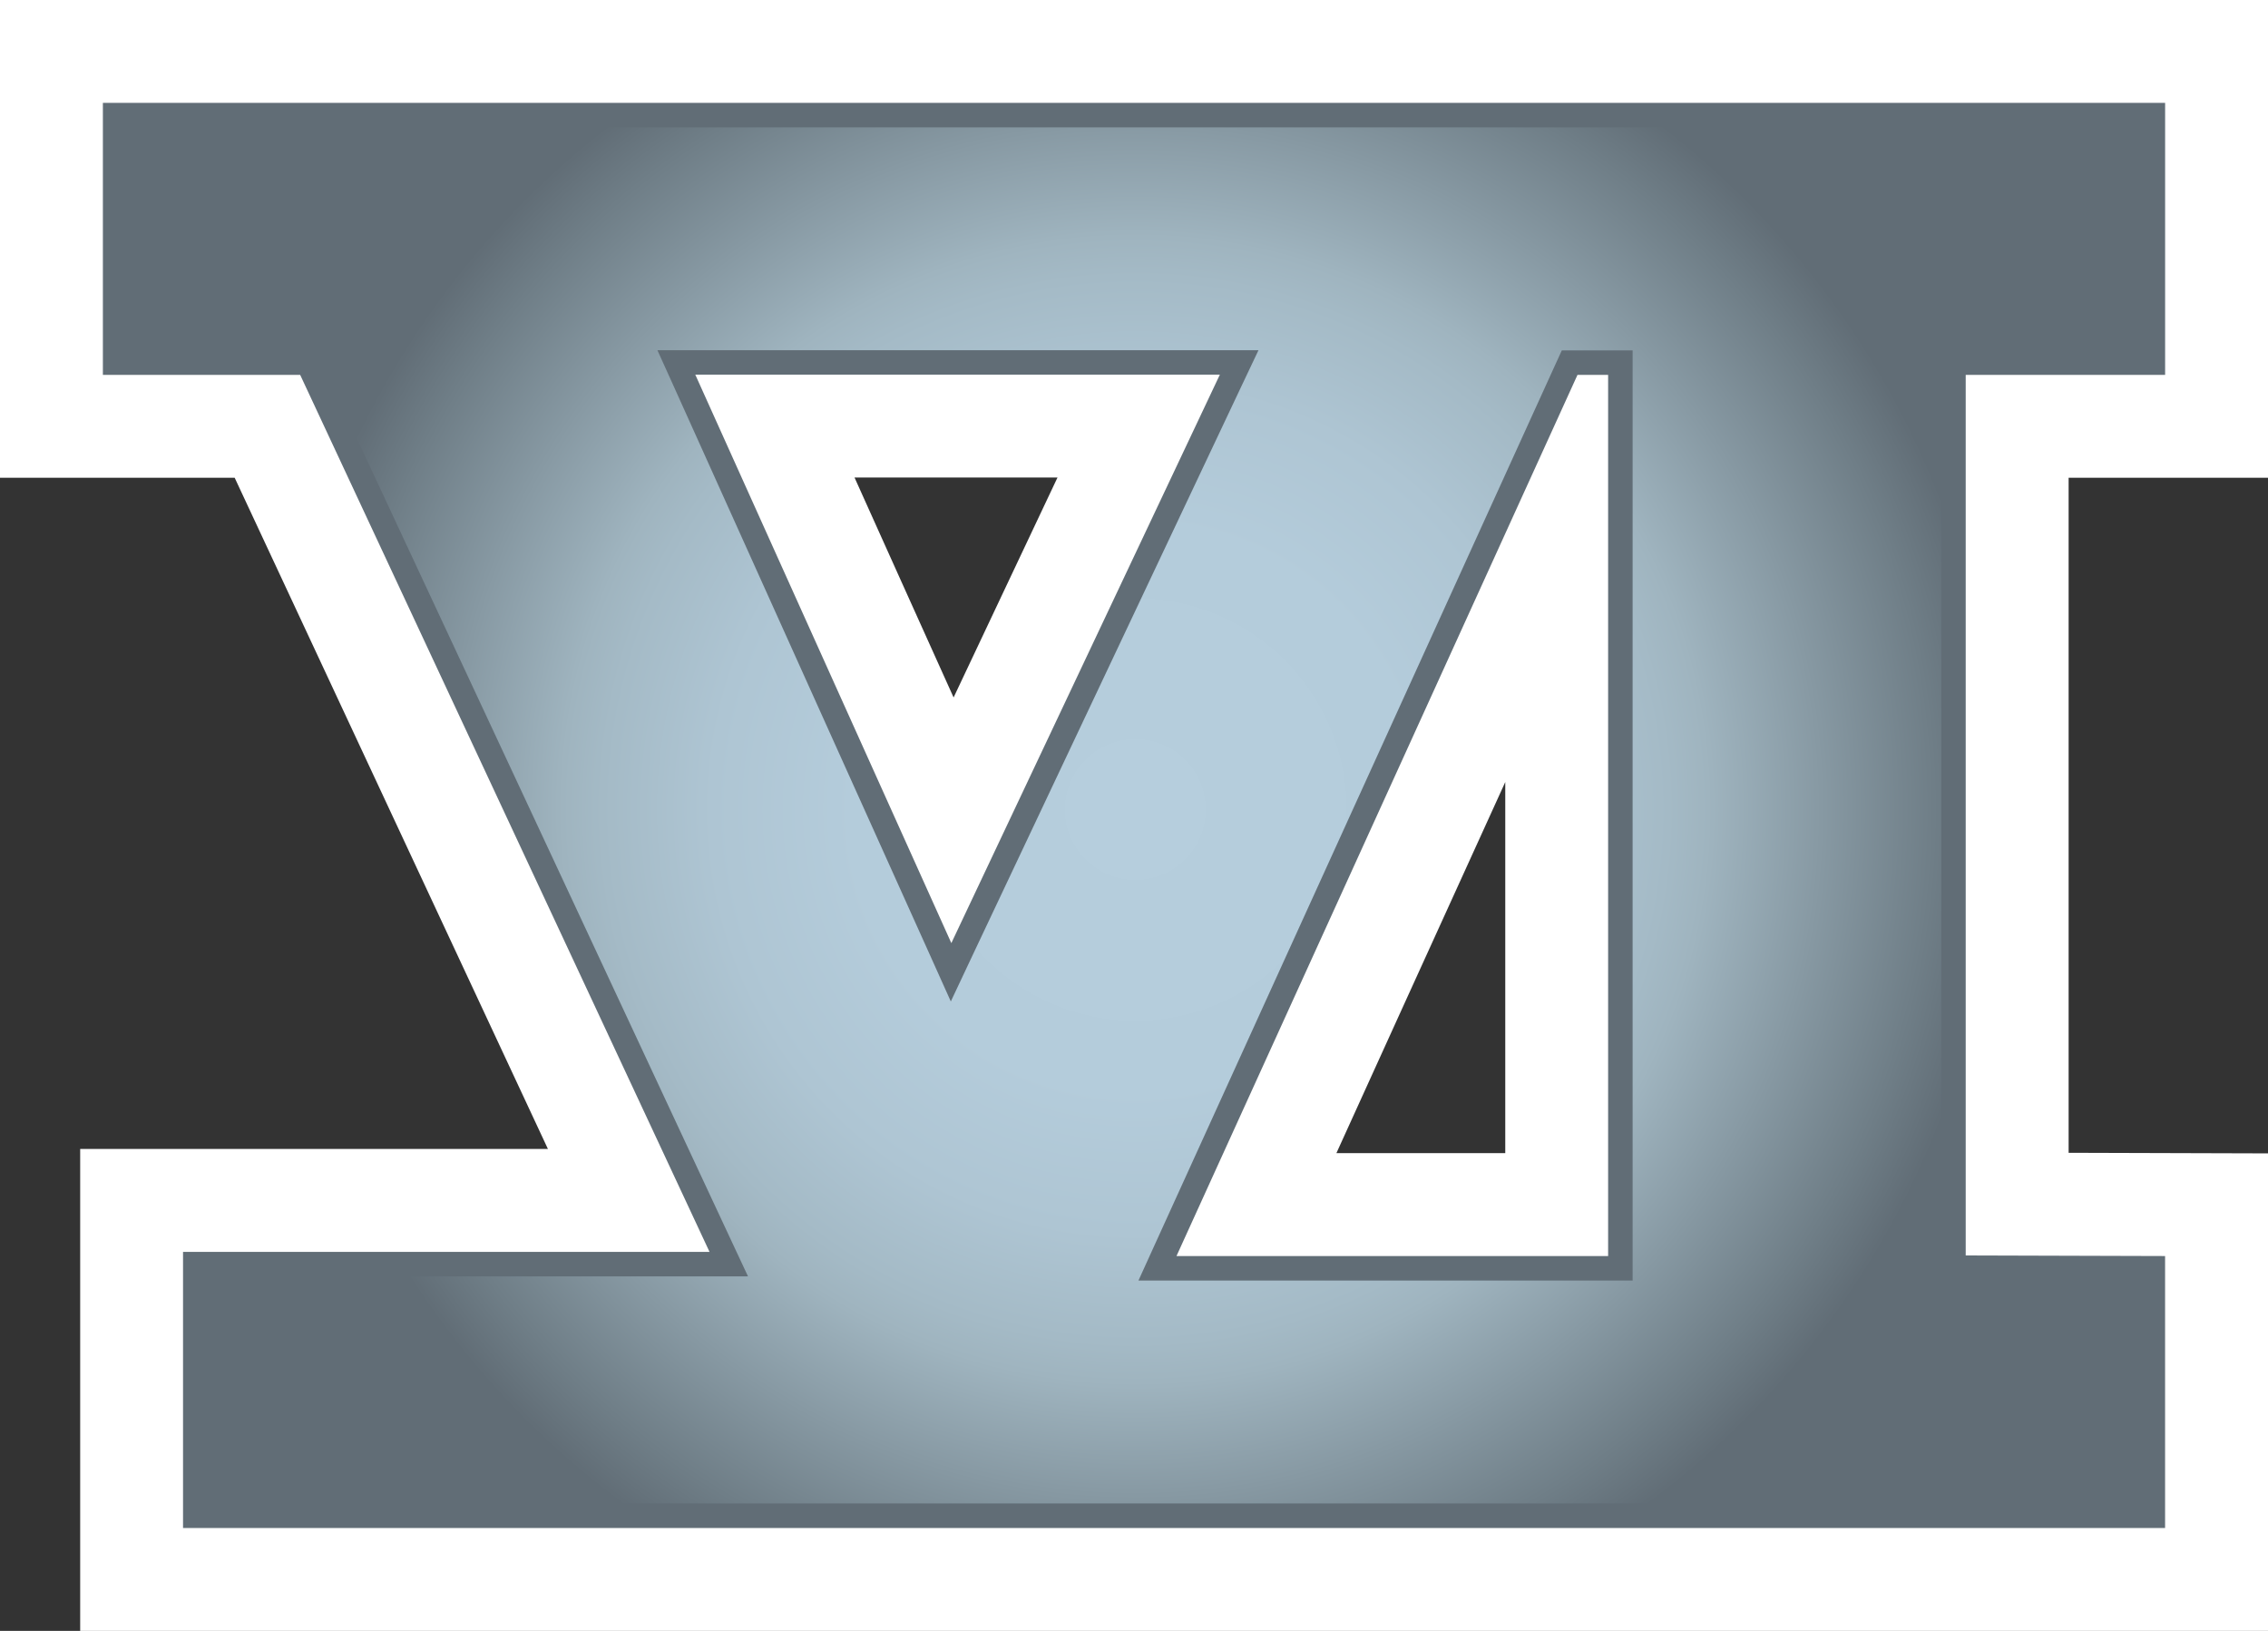
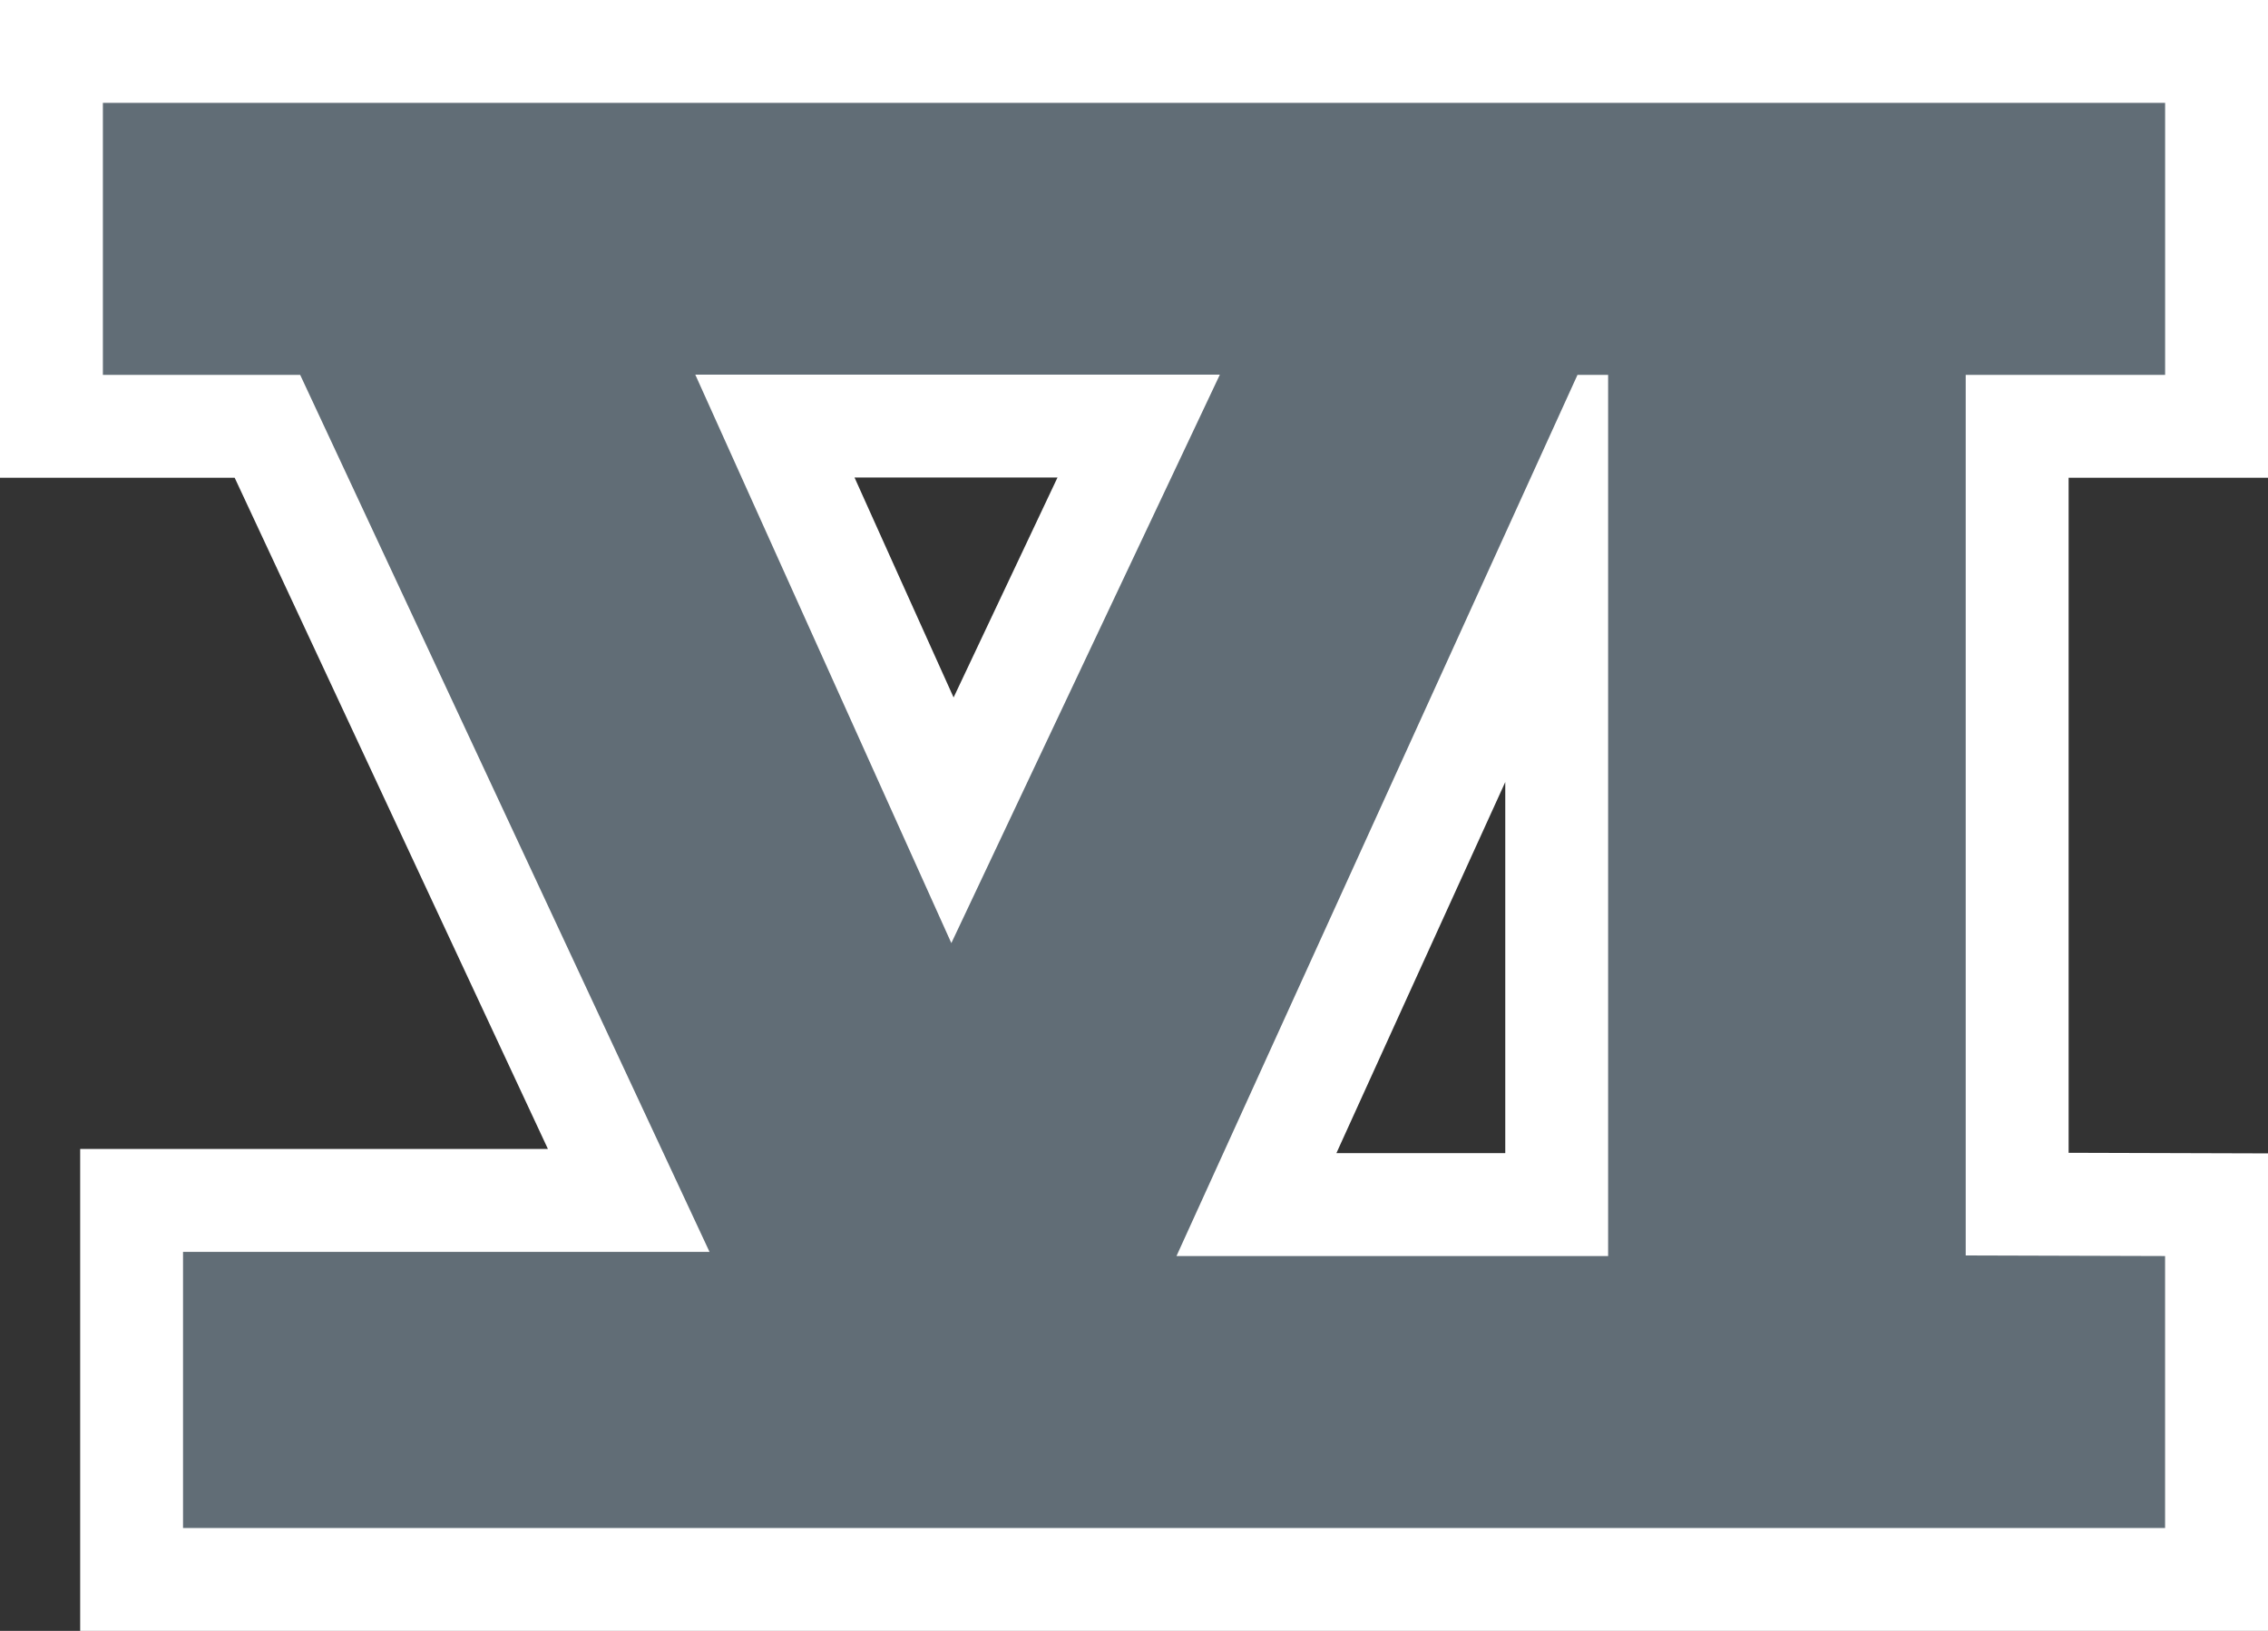
<svg xmlns="http://www.w3.org/2000/svg" xmlns:xlink="http://www.w3.org/1999/xlink" version="1.1" id="Layer_1" x="0px" y="0px" width="69.527px" height="50px" viewBox="0 0 69.527 50" enable-background="new 0 0 69.527 50" xml:space="preserve">
  <rect x="0" y="0" width="69.527" height="50" fill="#333333" stroke="none" />
  <path fill="#FFFFFF" d="M0,0v14.647h7.194c1.212,2.599,6.933,14.856,9.603,20.579H2.458V50h67.069V35.361  c0,0-4.629-0.012-6.112-0.018V14.647h6.112V0H0z M32.418,14.64c-1.222,2.585-1.728,3.656-3.185,6.743  c-1.396-3.1-1.885-4.178-3.037-6.743H32.418z M46.145,23.976v11.378h-5.177C42.394,32.217,43.631,29.494,46.145,23.976" />
  <path fill="#616D76" d="M9.202,11.493H3.154V3.154h63.219v8.339H60.26V38.49l6.112,0.018v8.338H5.611v-8.465h16.14L9.202,11.493z   M36.066,38.508h13.232V11.493h-0.939L36.066,38.508z M37.396,11.485H21.314l7.85,17.429L37.396,11.485z" />
  <g>
    <defs>
-       <path id="SVGID_76_" d="M35.383,38.197l12.295-27.016l0.2-0.438h0.482h0.941h0.748v0.75v27.015v0.752h-0.748H36.067H34.9    L35.383,38.197z M28.482,29.221l-7.85-17.426l-0.479-1.059h1.162h16.08h1.185l-0.506,1.068l-8.233,17.428l-0.693,1.471    L28.482,29.221z M3.904,3.905v6.838h5.298h0.478l0.201,0.434l12.551,26.889l0.498,1.065H21.75H6.361v6.964h59.261v-6.839    L60.26,39.24l-0.749-0.002V38.49V11.493v-0.75h0.751h5.359V3.905H3.904z" />
-     </defs>
+       </defs>
    <clipPath id="SVGID_5_">
      <use xlink:href="#SVGID_76_" overflow="visible" />
    </clipPath>
    <radialGradient id="SVGID_6_" cx="120.961" cy="420.127" r="1.25" gradientTransform="matrix(21.146 0 0 -21.146 -2523.03 8908.85)" gradientUnits="userSpaceOnUse">
      <stop offset="0" style="stop-color:#B6CEDD" />
      <stop offset="0.326" style="stop-color:#B4CCDB" />
      <stop offset="0.49" style="stop-color:#AEC5D3" />
      <stop offset="0.617" style="stop-color:#A4BAC6" />
      <stop offset="0.663" style="stop-color:#9FB4BF" />
      <stop offset="0.924" style="stop-color:#6F7E87" />
      <stop offset="1" style="stop-color:#616D76" />
    </radialGradient>
    <rect x="3.904" y="3.905" clip-path="url(#SVGID_5_)" fill="url(#SVGID_6_)" width="61.718" height="42.189" />
  </g>
</svg>